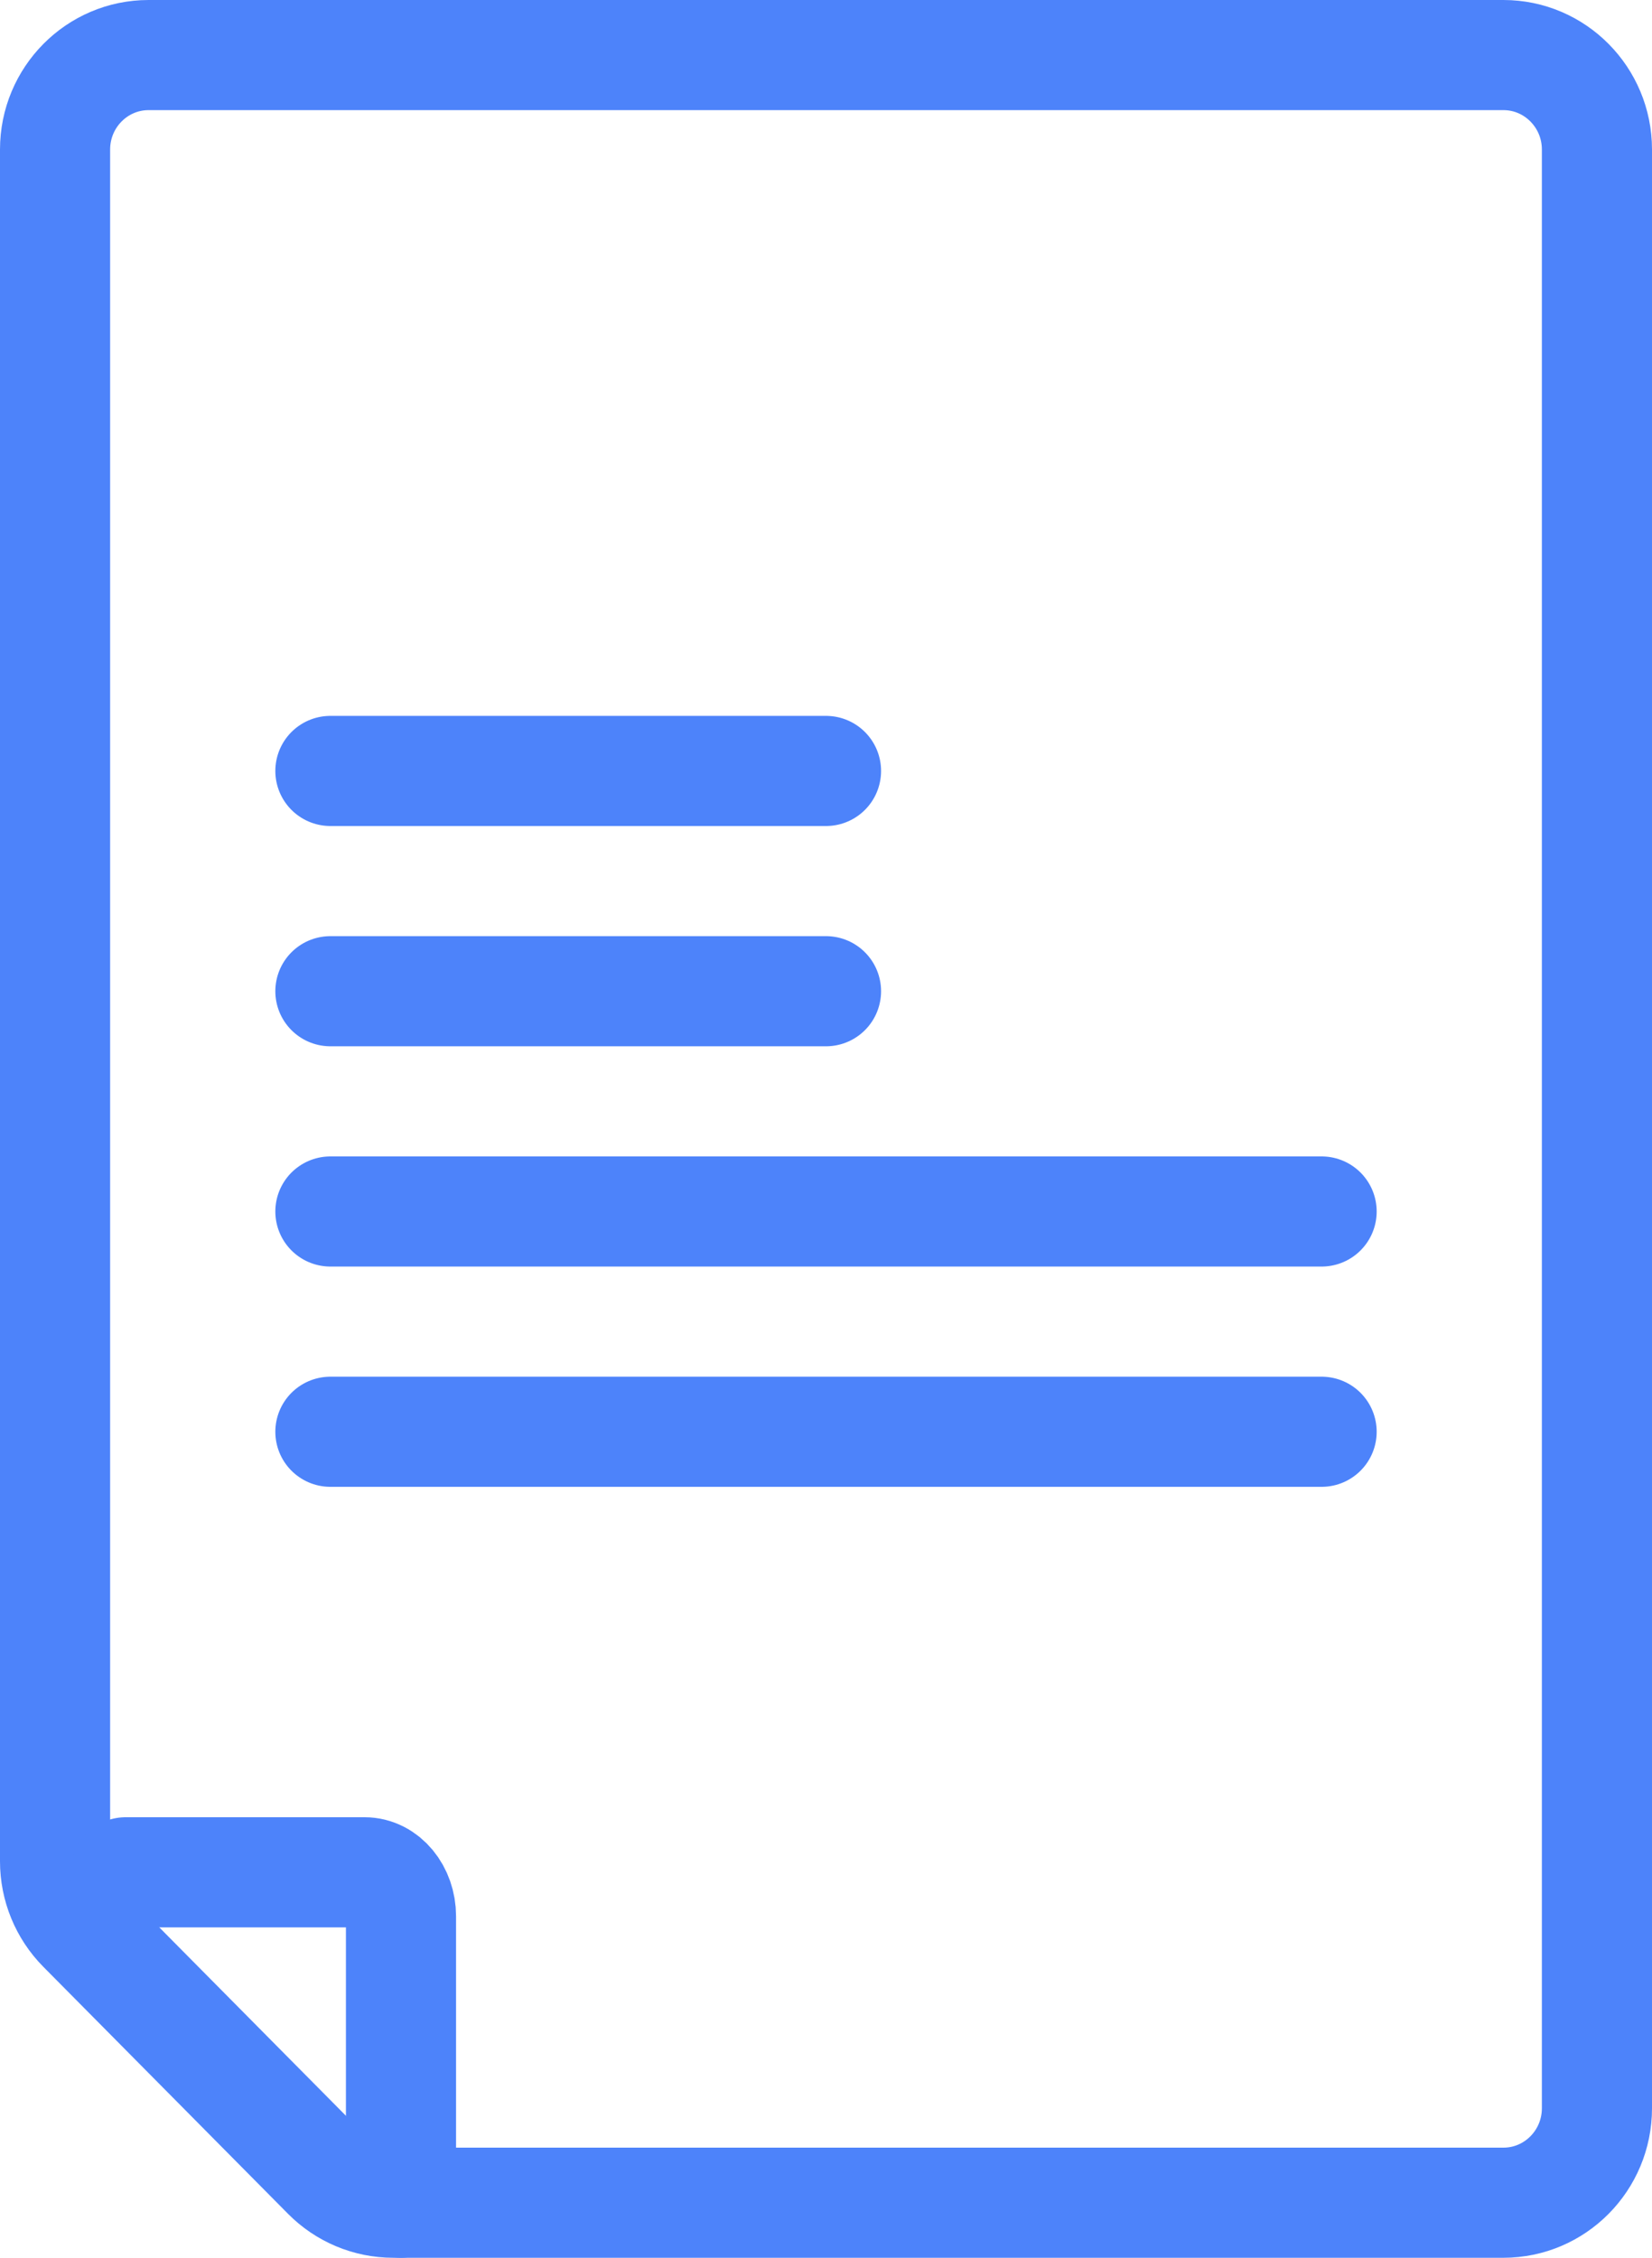
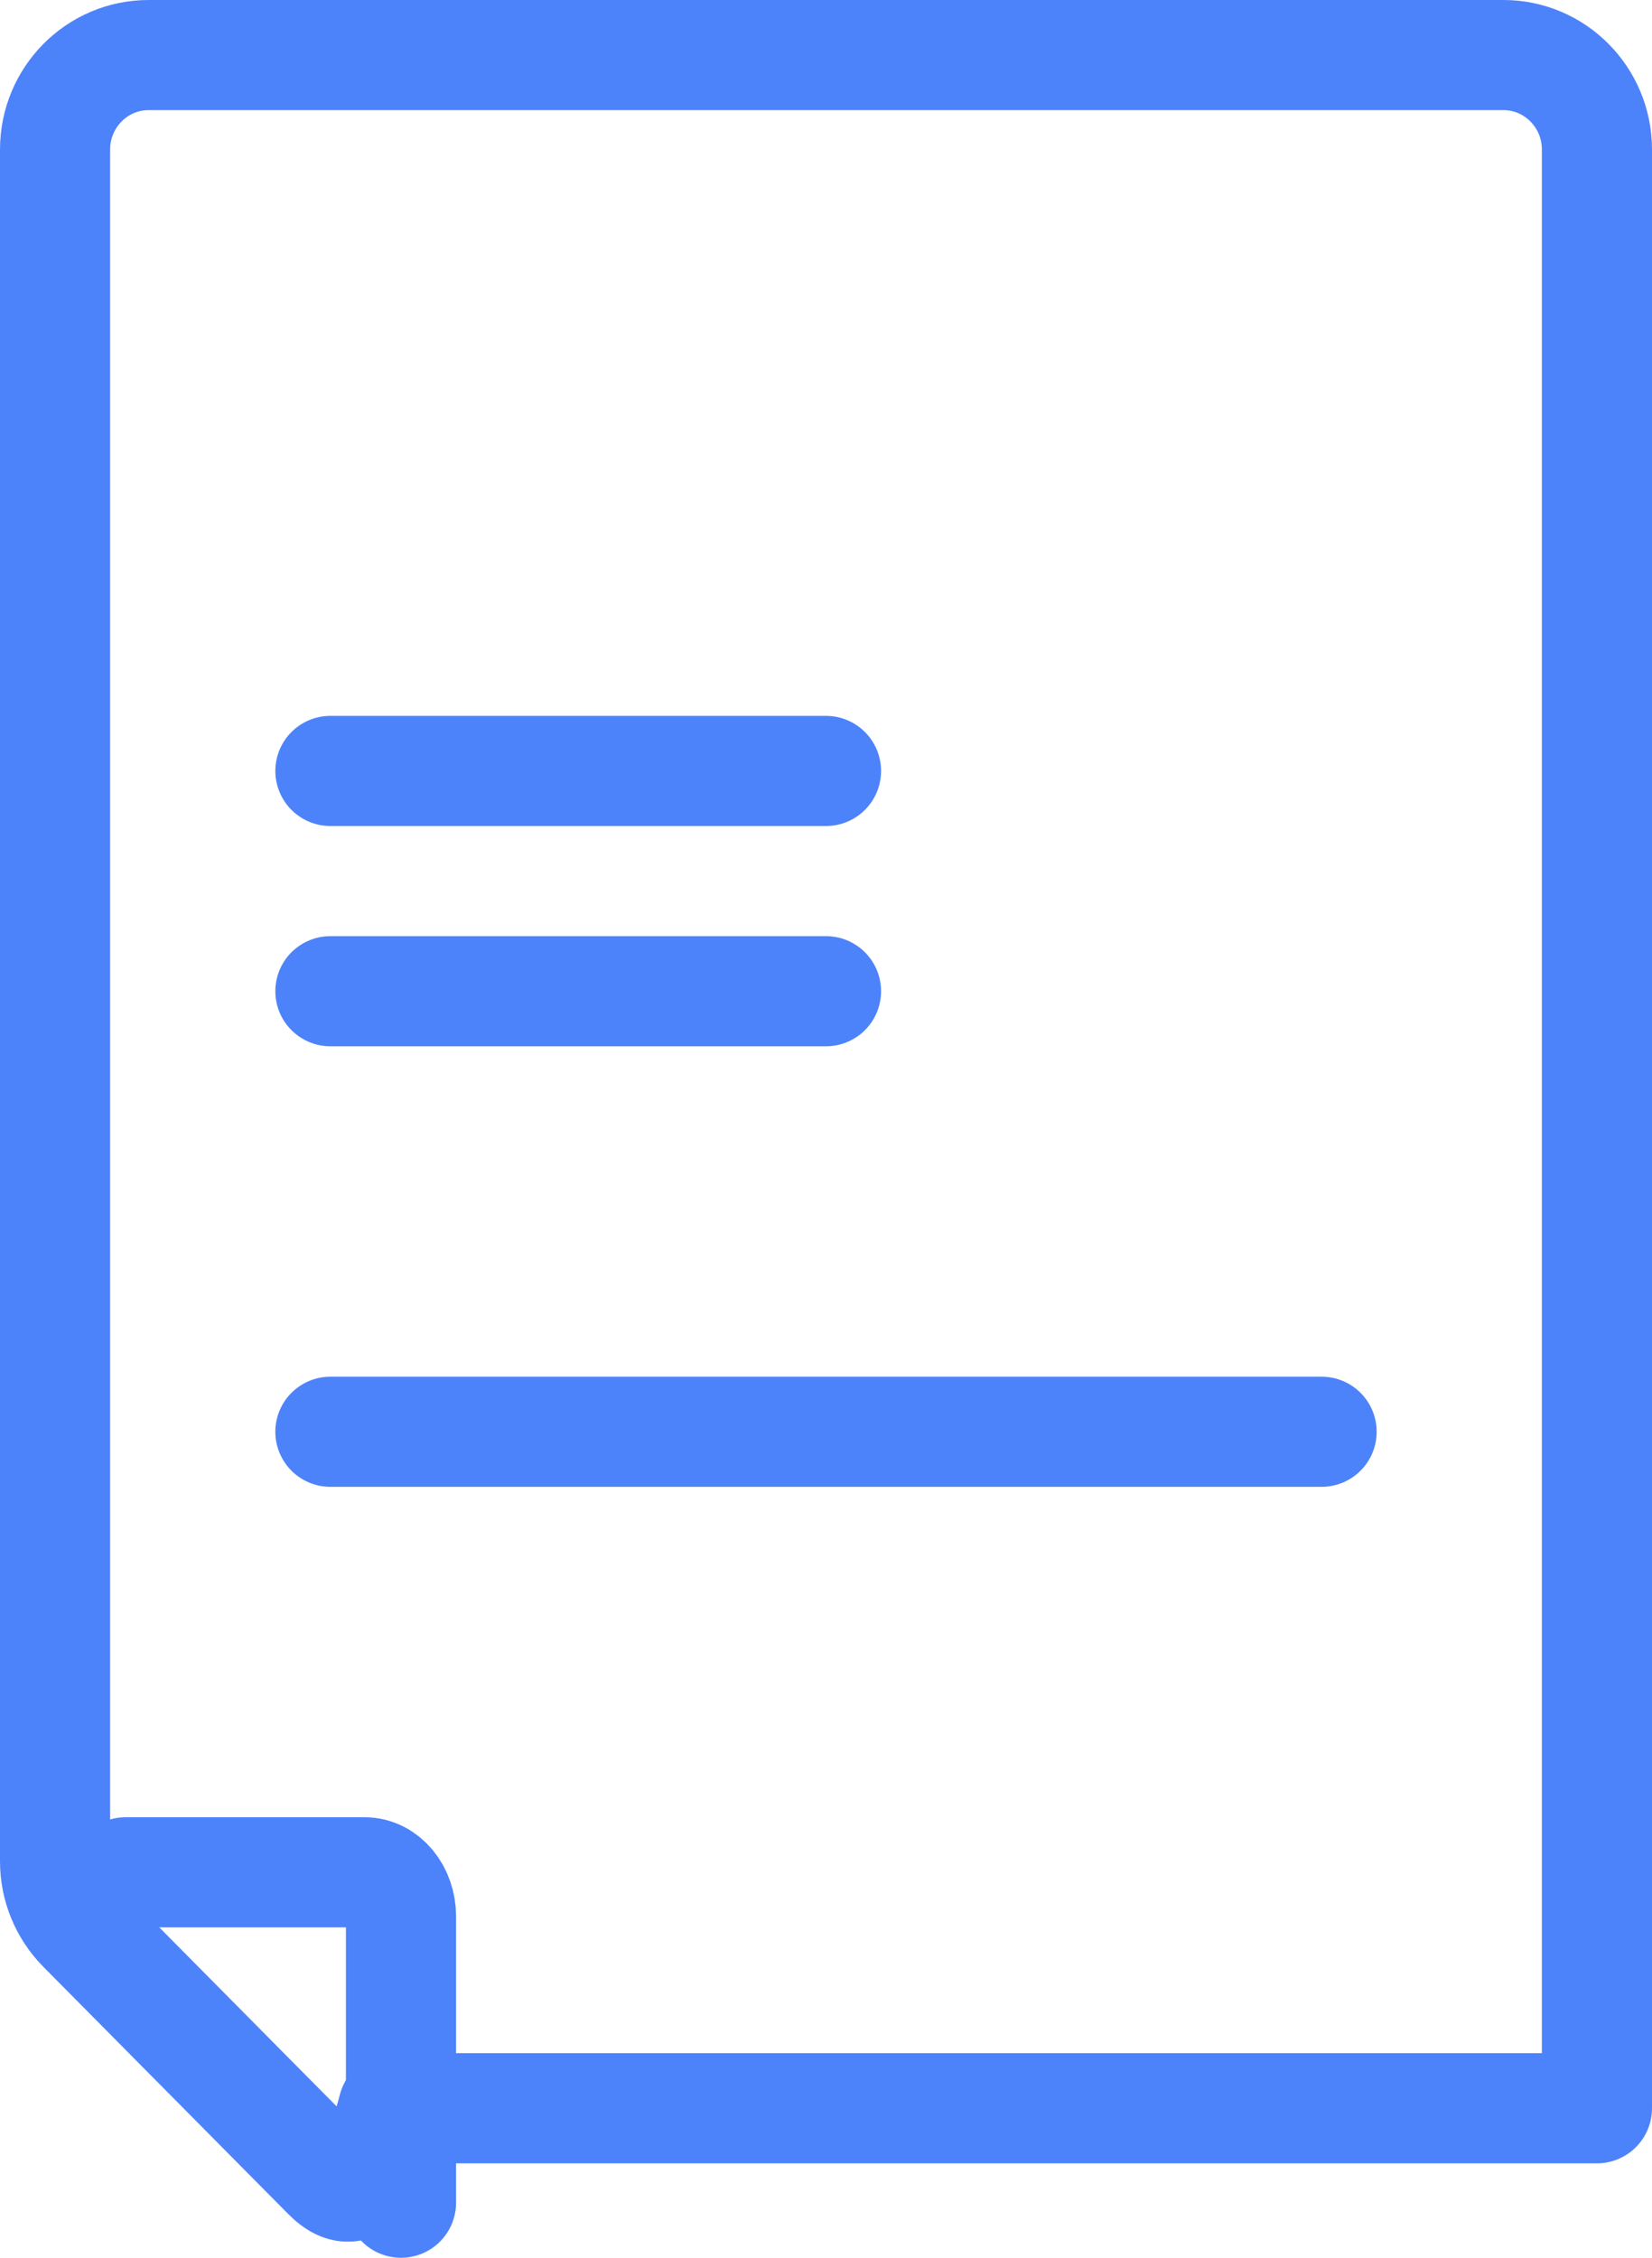
<svg xmlns="http://www.w3.org/2000/svg" width="30" height="41" viewBox="0 0 30 41" fill="none">
  <path d="M6 14H15" stroke="#4D83FA" stroke-width="2" stroke-miterlimit="10" stroke-linecap="round" stroke-linejoin="round" />
  <path d="M6 18H15" stroke="#4D83FA" stroke-width="2" stroke-miterlimit="10" stroke-linecap="round" stroke-linejoin="round" />
-   <path d="M6 22H24" stroke="#4D83FA" stroke-width="2" stroke-miterlimit="10" stroke-linecap="round" stroke-linejoin="round" />
  <path d="M6 26H24" stroke="#4D83FA" stroke-width="2" stroke-miterlimit="10" stroke-linecap="round" stroke-linejoin="round" />
-   <path d="M27.302 1C28.239 1 29 1.768 29 2.715V38.285C29 39.232 28.239 40 27.302 40H7.141C6.69 40 6.258 39.819 5.94 39.497L1.498 35.013C1.179 34.691 1 34.256 1 33.801V2.715C1 1.768 1.761 1 2.698 1H27.302Z" stroke="#4D83FA" stroke-width="2" stroke-miterlimit="10" stroke-linecap="round" stroke-linejoin="round" />
+   <path d="M27.302 1C28.239 1 29 1.768 29 2.715V38.285H7.141C6.69 40 6.258 39.819 5.94 39.497L1.498 35.013C1.179 34.691 1 34.256 1 33.801V2.715C1 1.768 1.761 1 2.698 1H27.302Z" stroke="#4D83FA" stroke-width="2" stroke-miterlimit="10" stroke-linecap="round" stroke-linejoin="round" />
  <path d="M2.282 34H6.621C6.986 34 7.282 34.358 7.282 34.8V40" stroke="#4D83FA" stroke-width="2" stroke-miterlimit="10" stroke-linecap="round" stroke-linejoin="round" />
</svg>